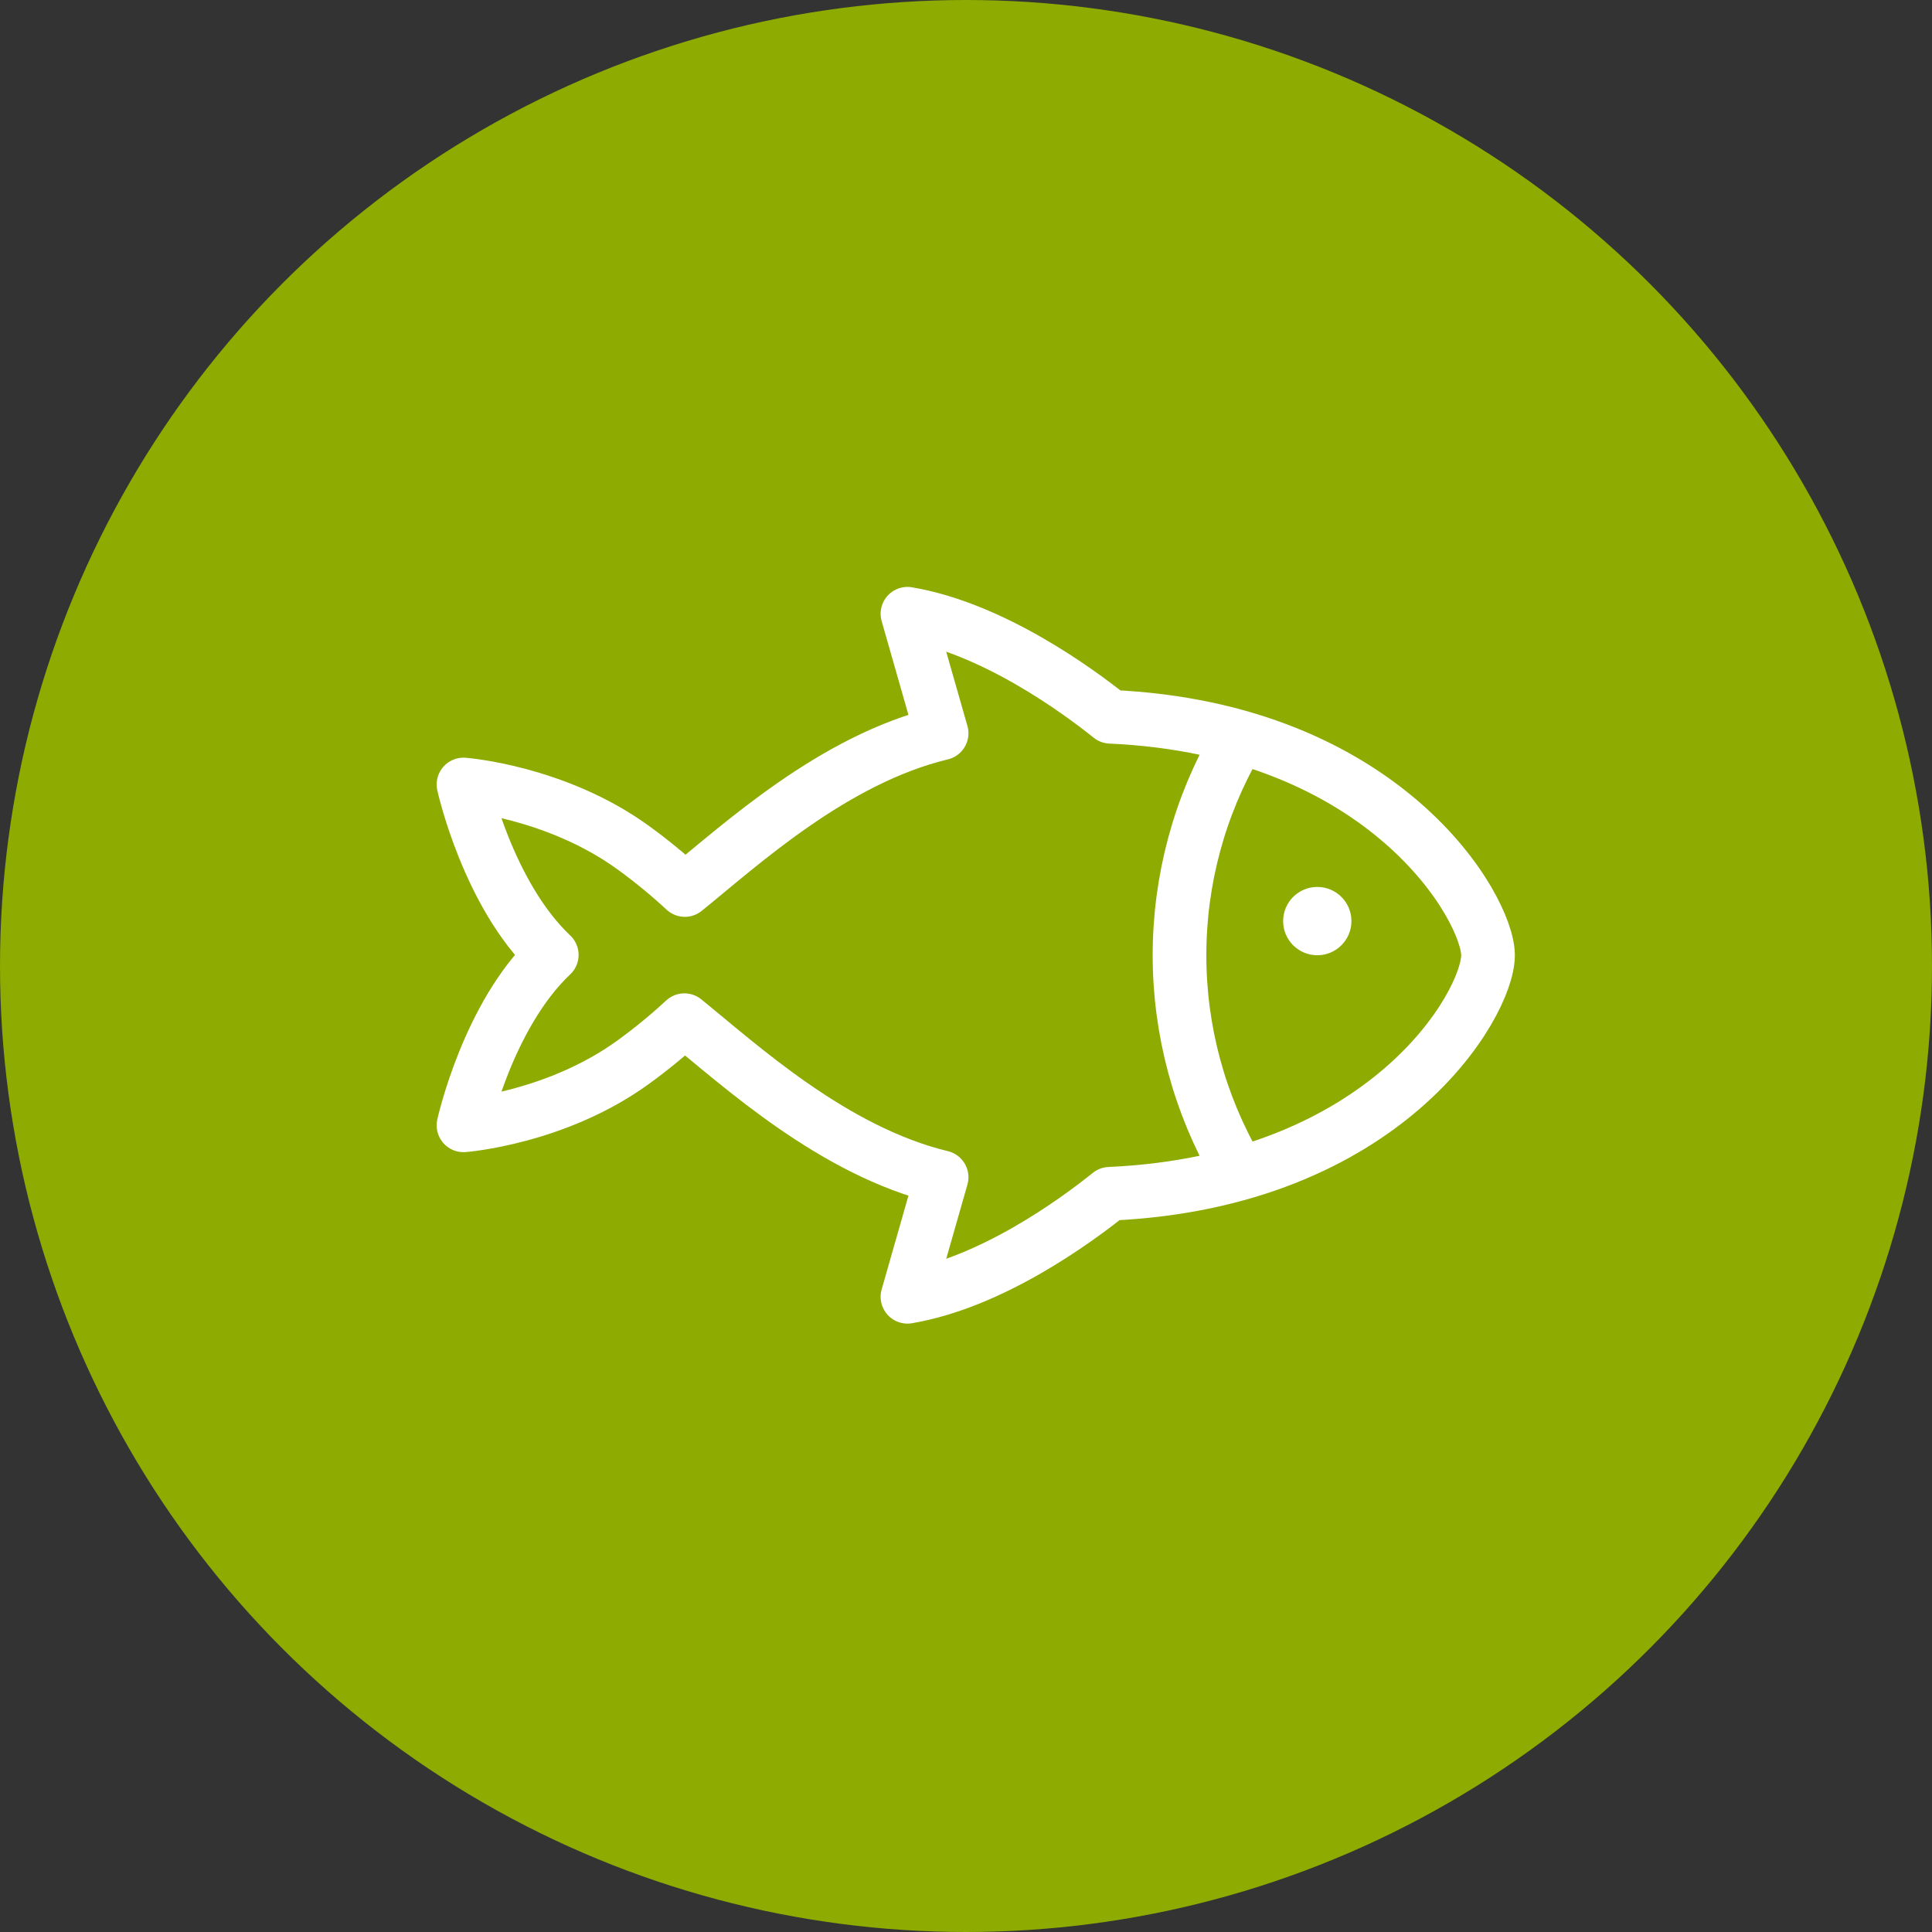
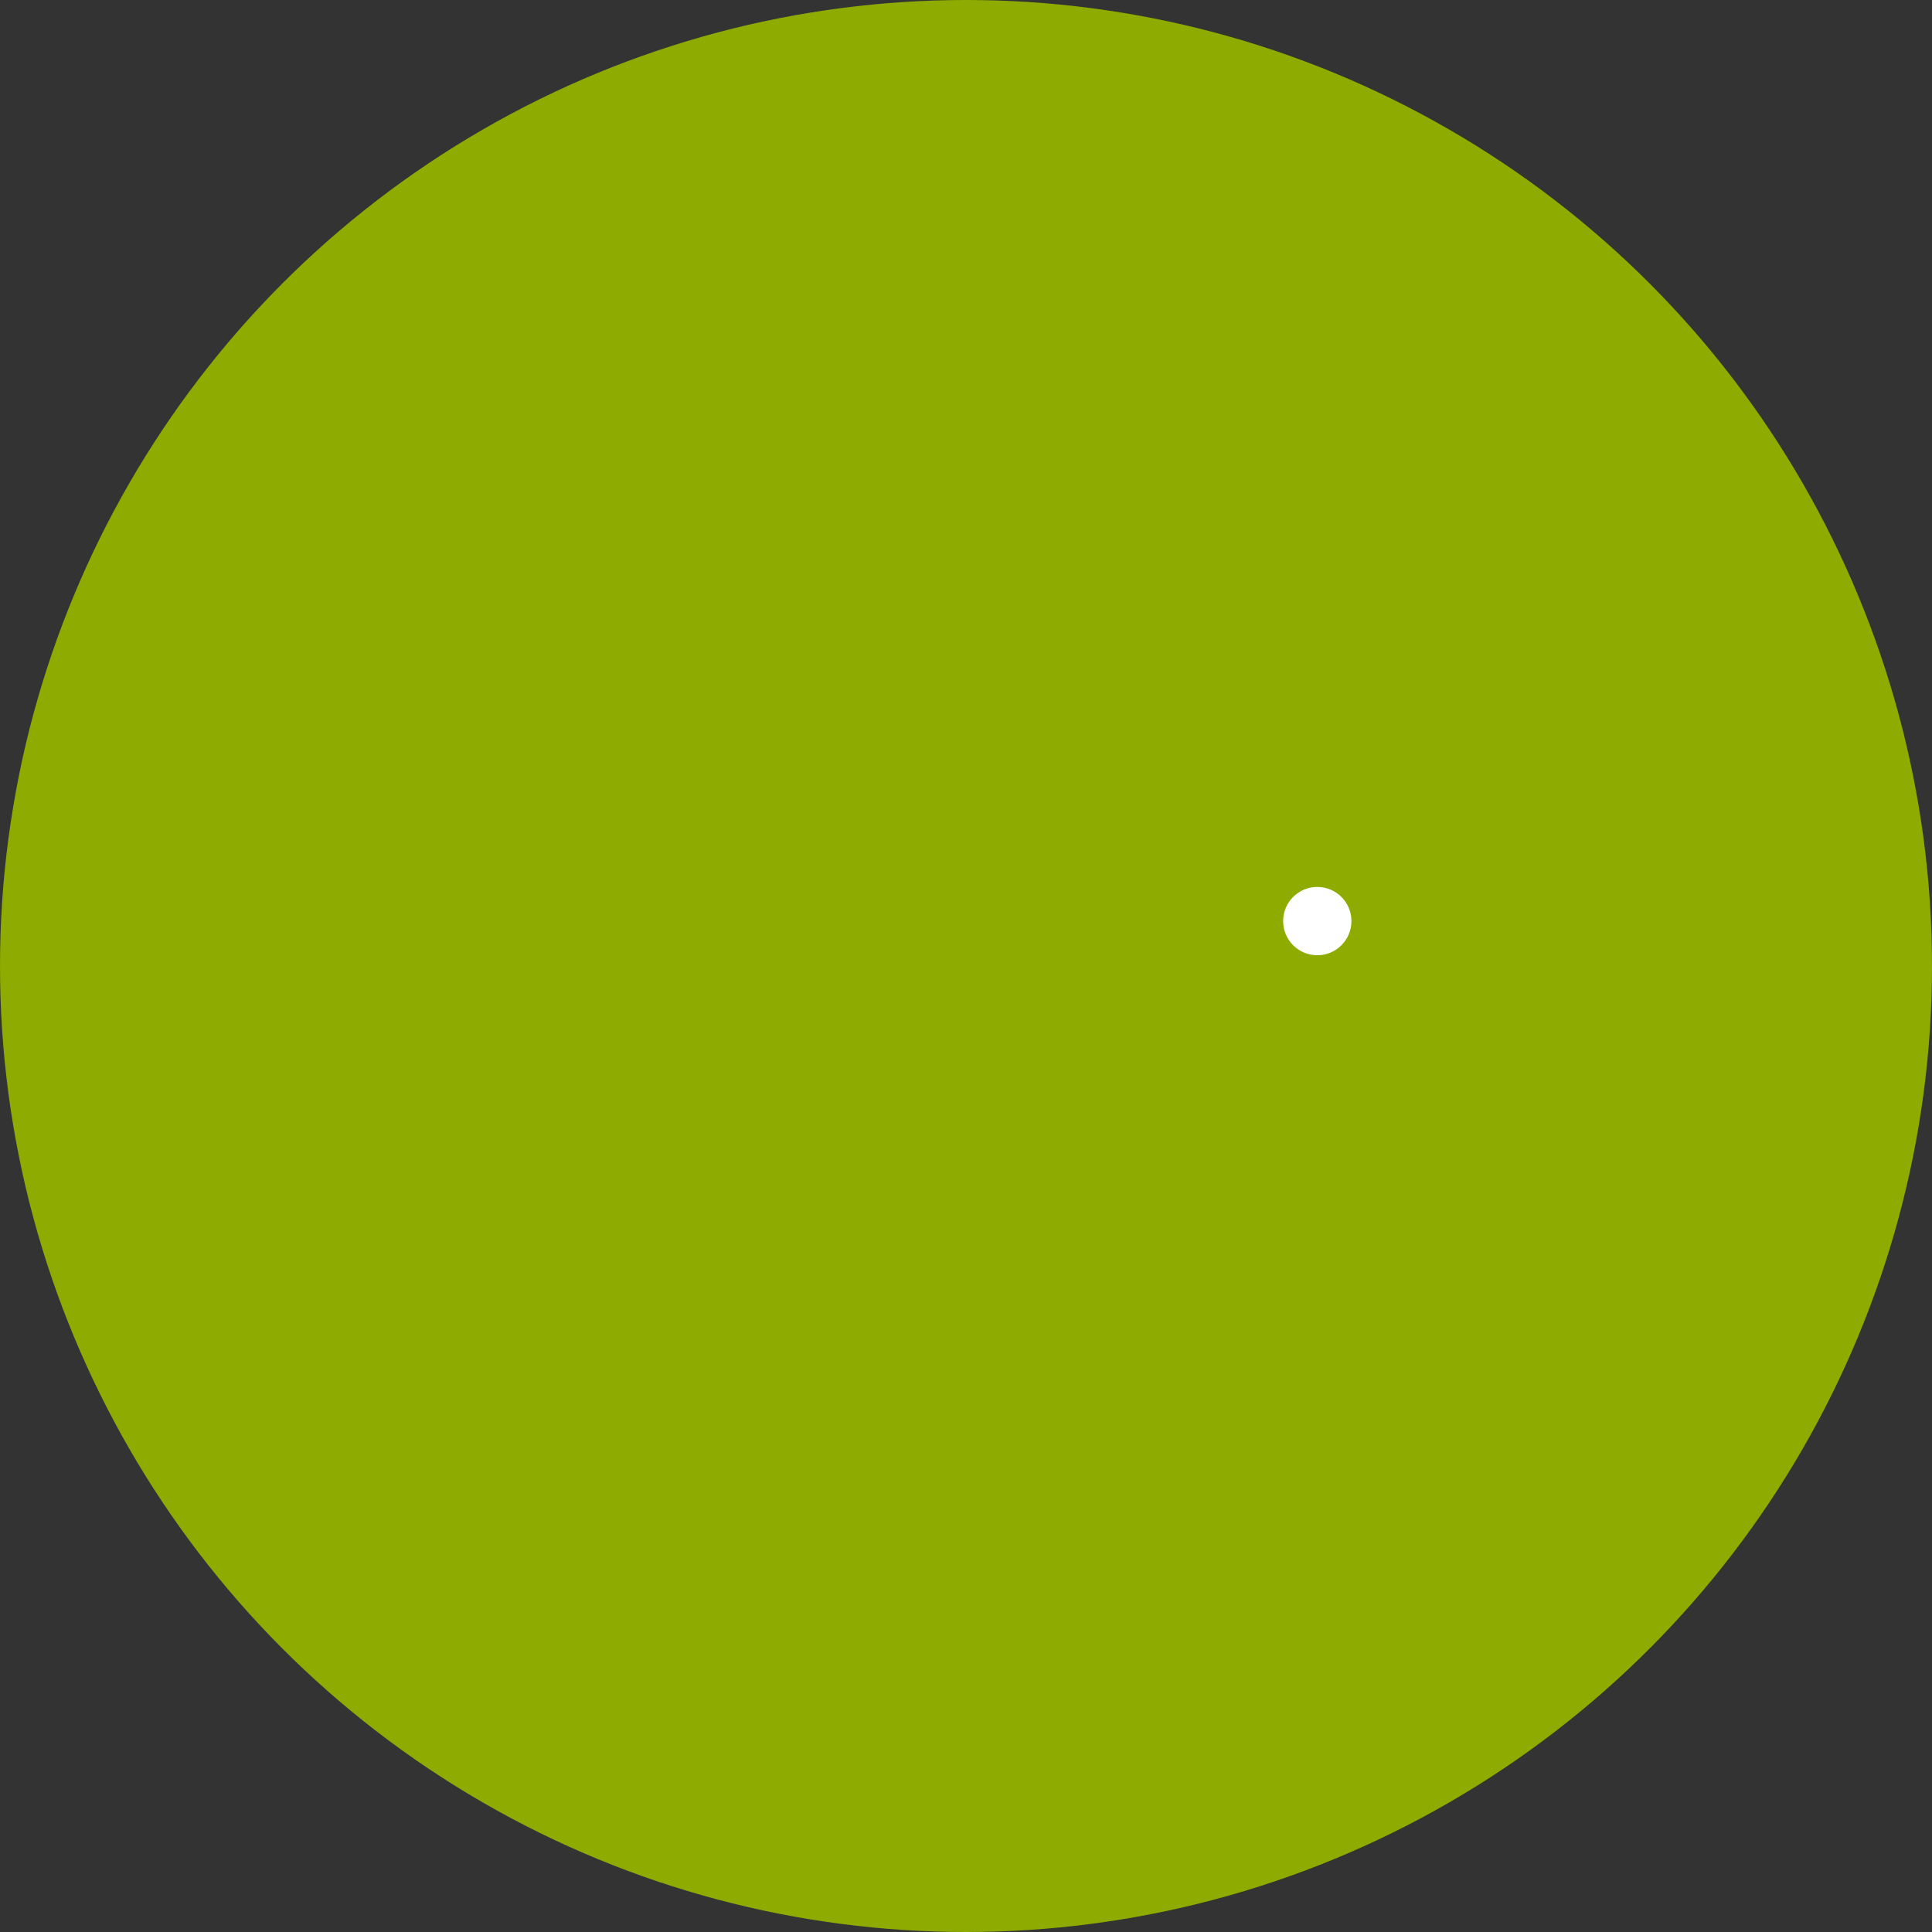
<svg xmlns="http://www.w3.org/2000/svg" width="90" height="90" viewBox="0 0 90 90" fill="none">
  <rect x="0" y="0" width="90" height="90" fill="#333333" stroke="none" />
  <circle cx="45" cy="45" r="45" fill="#8DAB00" />
  <g clip-path="url(#clip0_317_6412)">
-     <path d="M43.864 34.159C38.821 35.373 34.502 39.36 31.902 41.46C31.152 40.765 30.361 40.115 29.534 39.513C25.919 36.873 21.591 36.545 21.591 36.545C21.591 36.545 22.721 41.669 25.703 44.483C22.721 47.298 21.591 52.422 21.591 52.422C21.591 52.422 25.919 52.094 29.534 49.454C30.354 48.857 31.138 48.213 31.882 47.524C34.477 49.626 38.816 53.623 43.864 54.841L42.273 60.409C46.193 59.746 50.114 56.878 51.691 55.611C64.545 55.04 69.318 46.787 69.318 44.5C69.318 42.312 64.545 33.96 51.73 33.39C50.179 32.148 46.226 29.259 42.273 28.591L43.864 34.159Z" stroke="white" stroke-width="2.5" stroke-linejoin="round" />
-     <path d="M61.364 44.499C62.242 44.499 62.955 43.787 62.955 42.908C62.955 42.03 62.242 41.317 61.364 41.317C60.485 41.317 59.773 42.03 59.773 42.908C59.773 43.787 60.485 44.499 61.364 44.499Z" fill="white" />
-     <path d="M57.622 54.443C55.869 51.422 54.946 47.992 54.946 44.5C54.946 41.008 55.869 37.577 57.622 34.557" stroke="white" stroke-width="2.5" stroke-miterlimit="20" stroke-linecap="round" />
+     <path d="M61.364 44.499C62.242 44.499 62.955 43.787 62.955 42.908C62.955 42.03 62.242 41.317 61.364 41.317C60.485 41.317 59.773 42.03 59.773 42.908C59.773 43.787 60.485 44.499 61.364 44.499" fill="white" />
  </g>
  <defs>
    <clipPath id="clip0_317_6412">
      <rect width="50.909" height="35" fill="white" transform="translate(20 27)" />
    </clipPath>
  </defs>
</svg>